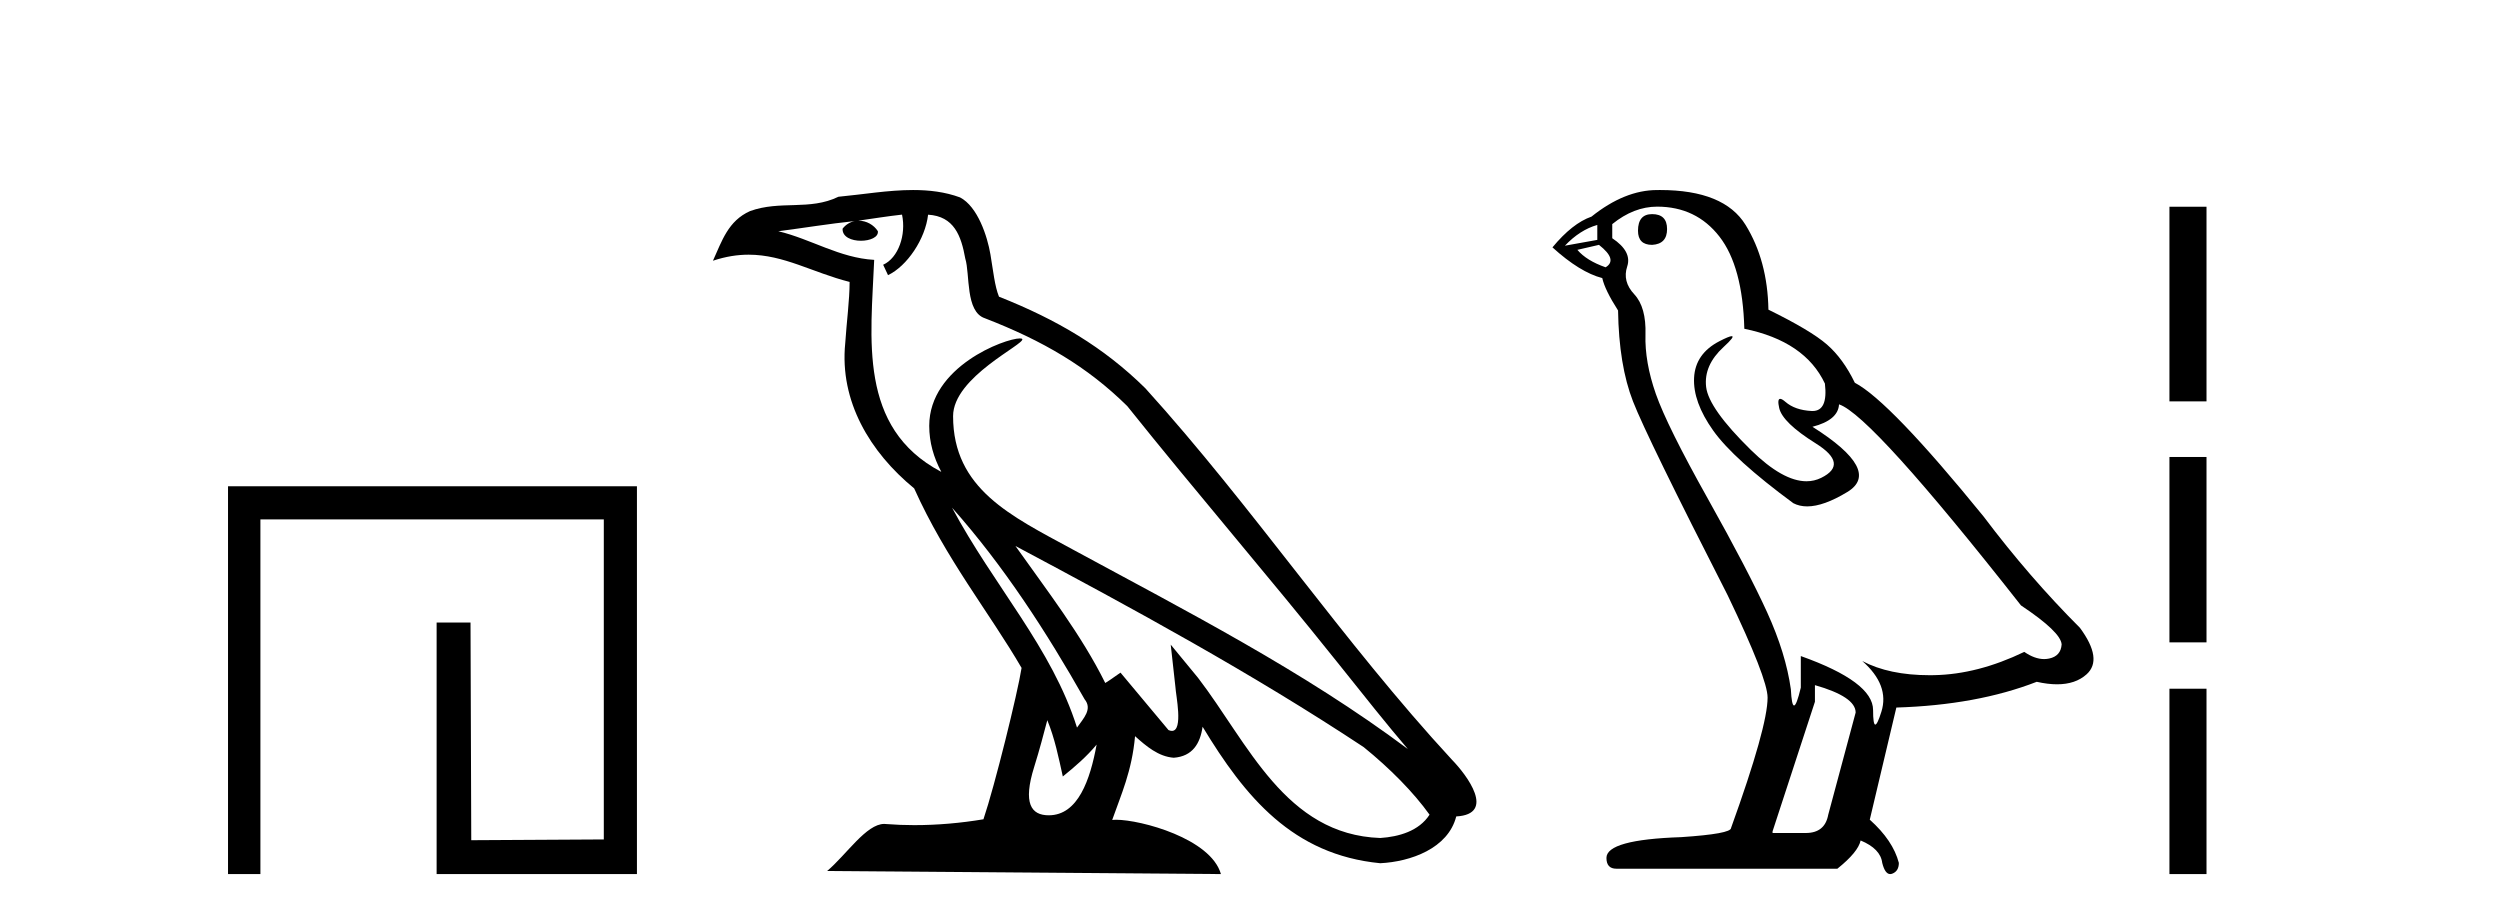
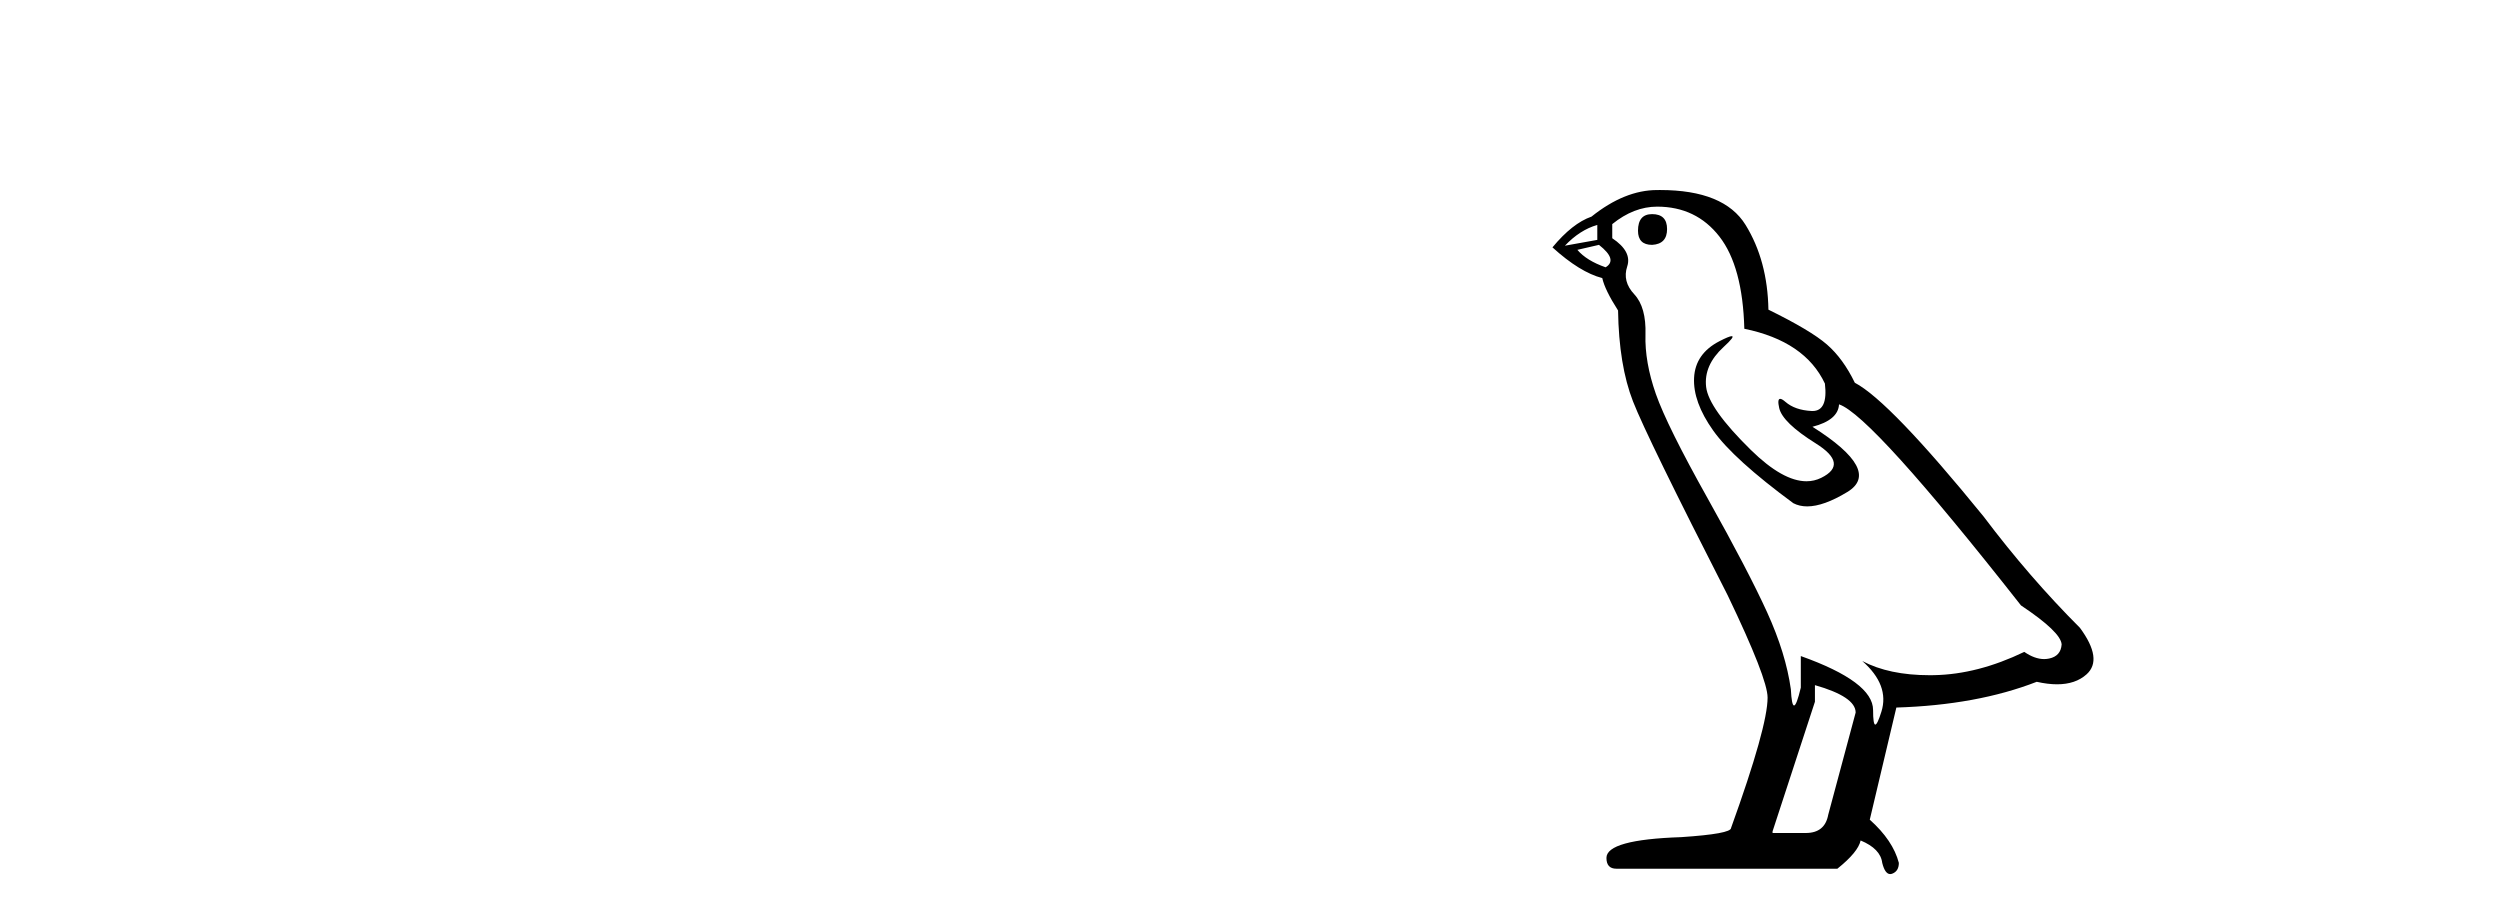
<svg xmlns="http://www.w3.org/2000/svg" width="111.0" height="41.0">
-   <path d="M 10.124 21.59 L 10.124 38.809 L 11.562 38.809 L 11.562 23.061 L 26.809 23.061 L 26.809 37.271 L 20.924 37.305 L 20.891 27.642 L 19.386 27.642 L 19.386 38.809 L 28.28 38.809 L 28.28 21.59 Z" style="fill:#000000;stroke:none" />
-   <path d="M 42.27 22.54 L 42.27 22.54 C 44.564 25.118 46.464 28.06 48.157 31.048 C 48.513 31.486 48.112 31.888 47.819 32.305 C 46.703 28.763 44.136 26.03 42.27 22.54 ZM 40.05 9.529 C 40.241 10.422 39.889 11.451 39.212 11.755 L 39.428 12.217 C 40.274 11.815 41.086 10.612 41.207 9.532 C 42.362 9.601 42.677 10.47 42.858 11.479 C 43.074 12.168 42.855 13.841 43.728 14.13 C 46.309 15.129 48.281 16.285 50.051 18.031 C 53.106 21.852 56.299 25.552 59.354 29.376 C 60.541 30.865 61.626 32.228 62.508 33.257 C 57.868 29.789 52.684 27.136 47.599 24.38 C 44.896 22.911 42.317 21.71 42.317 18.477 C 42.317 16.738 45.522 15.281 45.389 15.055 C 45.378 15.035 45.341 15.026 45.282 15.026 C 44.625 15.026 41.258 16.274 41.258 18.907 C 41.258 19.637 41.453 20.313 41.792 20.944 C 41.787 20.944 41.782 20.943 41.777 20.943 C 38.084 18.986 38.67 15.028 38.814 11.538 C 37.279 11.453 36.015 10.616 34.558 10.267 C 35.688 10.121 36.815 9.933 37.948 9.816 L 37.948 9.816 C 37.735 9.858 37.541 9.982 37.411 10.154 C 37.393 10.526 37.814 10.69 38.224 10.69 C 38.624 10.69 39.014 10.534 38.977 10.264 C 38.796 9.982 38.466 9.799 38.128 9.799 C 38.118 9.799 38.108 9.799 38.099 9.799 C 38.662 9.719 39.413 9.599 40.05 9.529 ZM 46.5 31.976 C 46.831 32.78 47.002 33.632 47.189 34.476 C 47.727 34.04 48.249 33.593 48.69 33.06 L 48.69 33.06 C 48.403 34.623 47.866 36.199 46.565 36.199 C 45.777 36.199 45.412 35.667 45.917 34.054 C 46.155 33.293 46.345 32.566 46.5 31.976 ZM 45.086 24.242 L 45.086 24.242 C 50.352 27.047 55.566 29.879 60.546 33.171 C 61.719 34.122 62.764 35.181 63.472 36.172 C 63.002 36.901 62.109 37.152 61.283 37.207 C 57.068 37.06 55.418 32.996 53.191 30.093 L 51.98 28.622 L 52.189 30.507 C 52.203 30.846 52.551 32.452 52.033 32.452 C 51.988 32.452 51.938 32.44 51.881 32.415 L 49.75 29.865 C 49.522 30.015 49.308 30.186 49.073 30.325 C 48.016 28.187 46.469 26.196 45.086 24.242 ZM 40.541 8.437 C 39.435 8.437 38.301 8.636 37.226 8.736 C 35.944 9.361 34.645 8.884 33.3 9.373 C 32.329 9.809 32.057 10.693 31.655 11.576 C 32.227 11.386 32.748 11.308 33.239 11.308 C 34.806 11.308 36.067 12.097 37.723 12.518 C 37.72 13.349 37.59 14.292 37.528 15.242 C 37.271 17.816 38.628 20.076 40.589 21.685 C 41.994 24.814 43.938 27.214 45.358 29.655 C 45.188 30.752 44.168 34.89 43.665 36.376 C 42.679 36.542 41.627 36.636 40.593 36.636 C 40.175 36.636 39.761 36.62 39.354 36.588 C 39.323 36.584 39.291 36.582 39.26 36.582 C 38.462 36.582 37.585 37.945 36.724 38.673 L 54.209 38.809 C 53.763 37.233 50.656 36.397 49.552 36.397 C 49.489 36.397 49.432 36.399 49.382 36.405 C 49.772 35.29 50.258 34.243 50.396 32.686 C 50.884 33.123 51.432 33.595 52.115 33.644 C 52.95 33.582 53.289 33.011 53.395 32.267 C 55.287 35.396 57.402 37.951 61.283 38.327 C 62.624 38.261 64.295 37.675 64.657 36.25 C 66.436 36.149 65.131 34.416 64.471 33.737 C 59.631 28.498 55.635 22.517 50.852 17.238 C 49.01 15.421 46.93 14.192 44.355 13.173 C 44.163 12.702 44.1 12.032 43.975 11.295 C 43.839 10.491 43.41 9.174 42.626 8.765 C 41.958 8.519 41.255 8.437 40.541 8.437 Z" style="fill:#000000;stroke:none" />
  <path d="M 73.354 9.507 Q 72.727 9.507 72.727 10.245 Q 72.727 10.872 73.354 10.872 Q 74.018 10.835 74.018 10.171 Q 74.018 9.507 73.354 9.507 ZM 70.92 9.987 L 70.92 10.651 L 69.482 10.909 Q 70.146 10.208 70.92 9.987 ZM 70.994 10.872 Q 71.842 11.536 71.289 11.868 Q 70.441 11.573 70.035 11.093 L 70.994 10.872 ZM 73.576 9.175 Q 75.309 9.175 76.342 10.503 Q 77.375 11.831 77.448 14.597 Q 80.141 15.15 81.026 17.031 Q 81.169 18.249 80.477 18.249 Q 80.457 18.249 80.436 18.248 Q 79.698 18.211 79.274 17.843 Q 79.12 17.709 79.041 17.709 Q 78.904 17.709 78.997 18.119 Q 79.145 18.765 80.62 19.687 Q 82.096 20.609 80.86 21.217 Q 80.553 21.368 80.207 21.368 Q 79.158 21.368 77.743 19.982 Q 75.862 18.138 75.752 17.179 Q 75.641 16.22 76.526 15.408 Q 77.053 14.926 76.888 14.926 Q 76.776 14.926 76.342 15.15 Q 75.272 15.703 75.217 16.773 Q 75.162 17.843 76.065 19.115 Q 76.969 20.388 79.624 22.342 Q 79.896 22.484 80.239 22.484 Q 80.968 22.484 82.022 21.844 Q 83.571 20.904 80.473 18.949 Q 81.616 18.654 81.653 17.953 Q 83.091 18.433 89.73 26.879 Q 91.501 28.059 91.537 28.612 Q 91.501 29.129 90.984 29.239 Q 90.874 29.263 90.76 29.263 Q 90.341 29.263 89.878 28.944 Q 87.812 29.94 85.876 29.977 Q 85.774 29.979 85.674 29.979 Q 83.874 29.979 82.686 29.35 L 82.686 29.35 Q 83.903 30.42 83.534 31.6 Q 83.355 32.172 83.263 32.172 Q 83.165 32.172 83.165 31.526 Q 83.165 30.272 79.956 29.129 L 79.956 30.53 Q 79.767 31.324 79.656 31.324 Q 79.55 31.324 79.514 30.604 Q 79.293 29.018 78.463 27.192 Q 77.633 25.367 75.826 22.139 Q 74.018 18.912 73.52 17.492 Q 73.023 16.072 73.059 14.855 Q 73.096 13.638 72.561 13.066 Q 72.027 12.495 72.248 11.831 Q 72.469 11.167 71.584 10.577 L 71.584 9.95 Q 72.543 9.175 73.576 9.175 ZM 80.583 30.42 Q 82.391 30.936 82.391 31.637 L 81.174 36.173 Q 81.026 36.985 80.178 36.985 L 78.702 36.985 L 78.702 36.911 L 80.583 31.157 L 80.583 30.42 ZM 73.709 8.437 Q 73.643 8.437 73.576 8.438 Q 72.137 8.438 70.662 9.618 Q 69.814 9.913 68.929 10.983 Q 70.146 12.089 71.141 12.347 Q 71.252 12.864 71.842 13.786 Q 71.879 16.22 72.506 17.824 Q 73.133 19.429 76.711 26.436 Q 78.481 30.124 78.481 30.973 Q 78.481 32.264 76.858 36.763 Q 76.858 37.022 74.645 37.169 Q 71.326 37.28 71.326 38.091 Q 71.326 38.571 71.768 38.571 L 81.579 38.571 Q 82.501 37.833 82.612 37.317 Q 83.497 37.685 83.571 38.312 Q 83.695 38.809 83.924 38.809 Q 83.967 38.809 84.013 38.792 Q 84.309 38.681 84.309 38.312 Q 84.05 37.317 83.018 36.394 L 84.198 31.415 Q 87.775 31.305 90.431 30.272 Q 90.923 30.383 91.333 30.383 Q 92.152 30.383 92.644 29.94 Q 93.382 29.276 92.349 27.875 Q 90.099 25.625 88.071 22.932 Q 83.903 17.806 82.354 16.994 Q 81.837 15.925 81.118 15.298 Q 80.399 14.671 78.518 13.749 Q 78.481 11.573 77.504 9.987 Q 76.549 8.437 73.709 8.437 Z" style="fill:#000000;stroke:none" />
-   <path d="M 96.323 9.179 L 96.323 17.821 L 97.969 17.821 L 97.969 9.179 L 96.323 9.179 M 96.323 20.29 L 96.323 28.521 L 97.969 28.521 L 97.969 20.29 L 96.323 20.29 M 96.323 30.579 L 96.323 38.809 L 97.969 38.809 L 97.969 30.579 L 96.323 30.579 Z" style="fill:#000000;stroke:none" />
</svg>